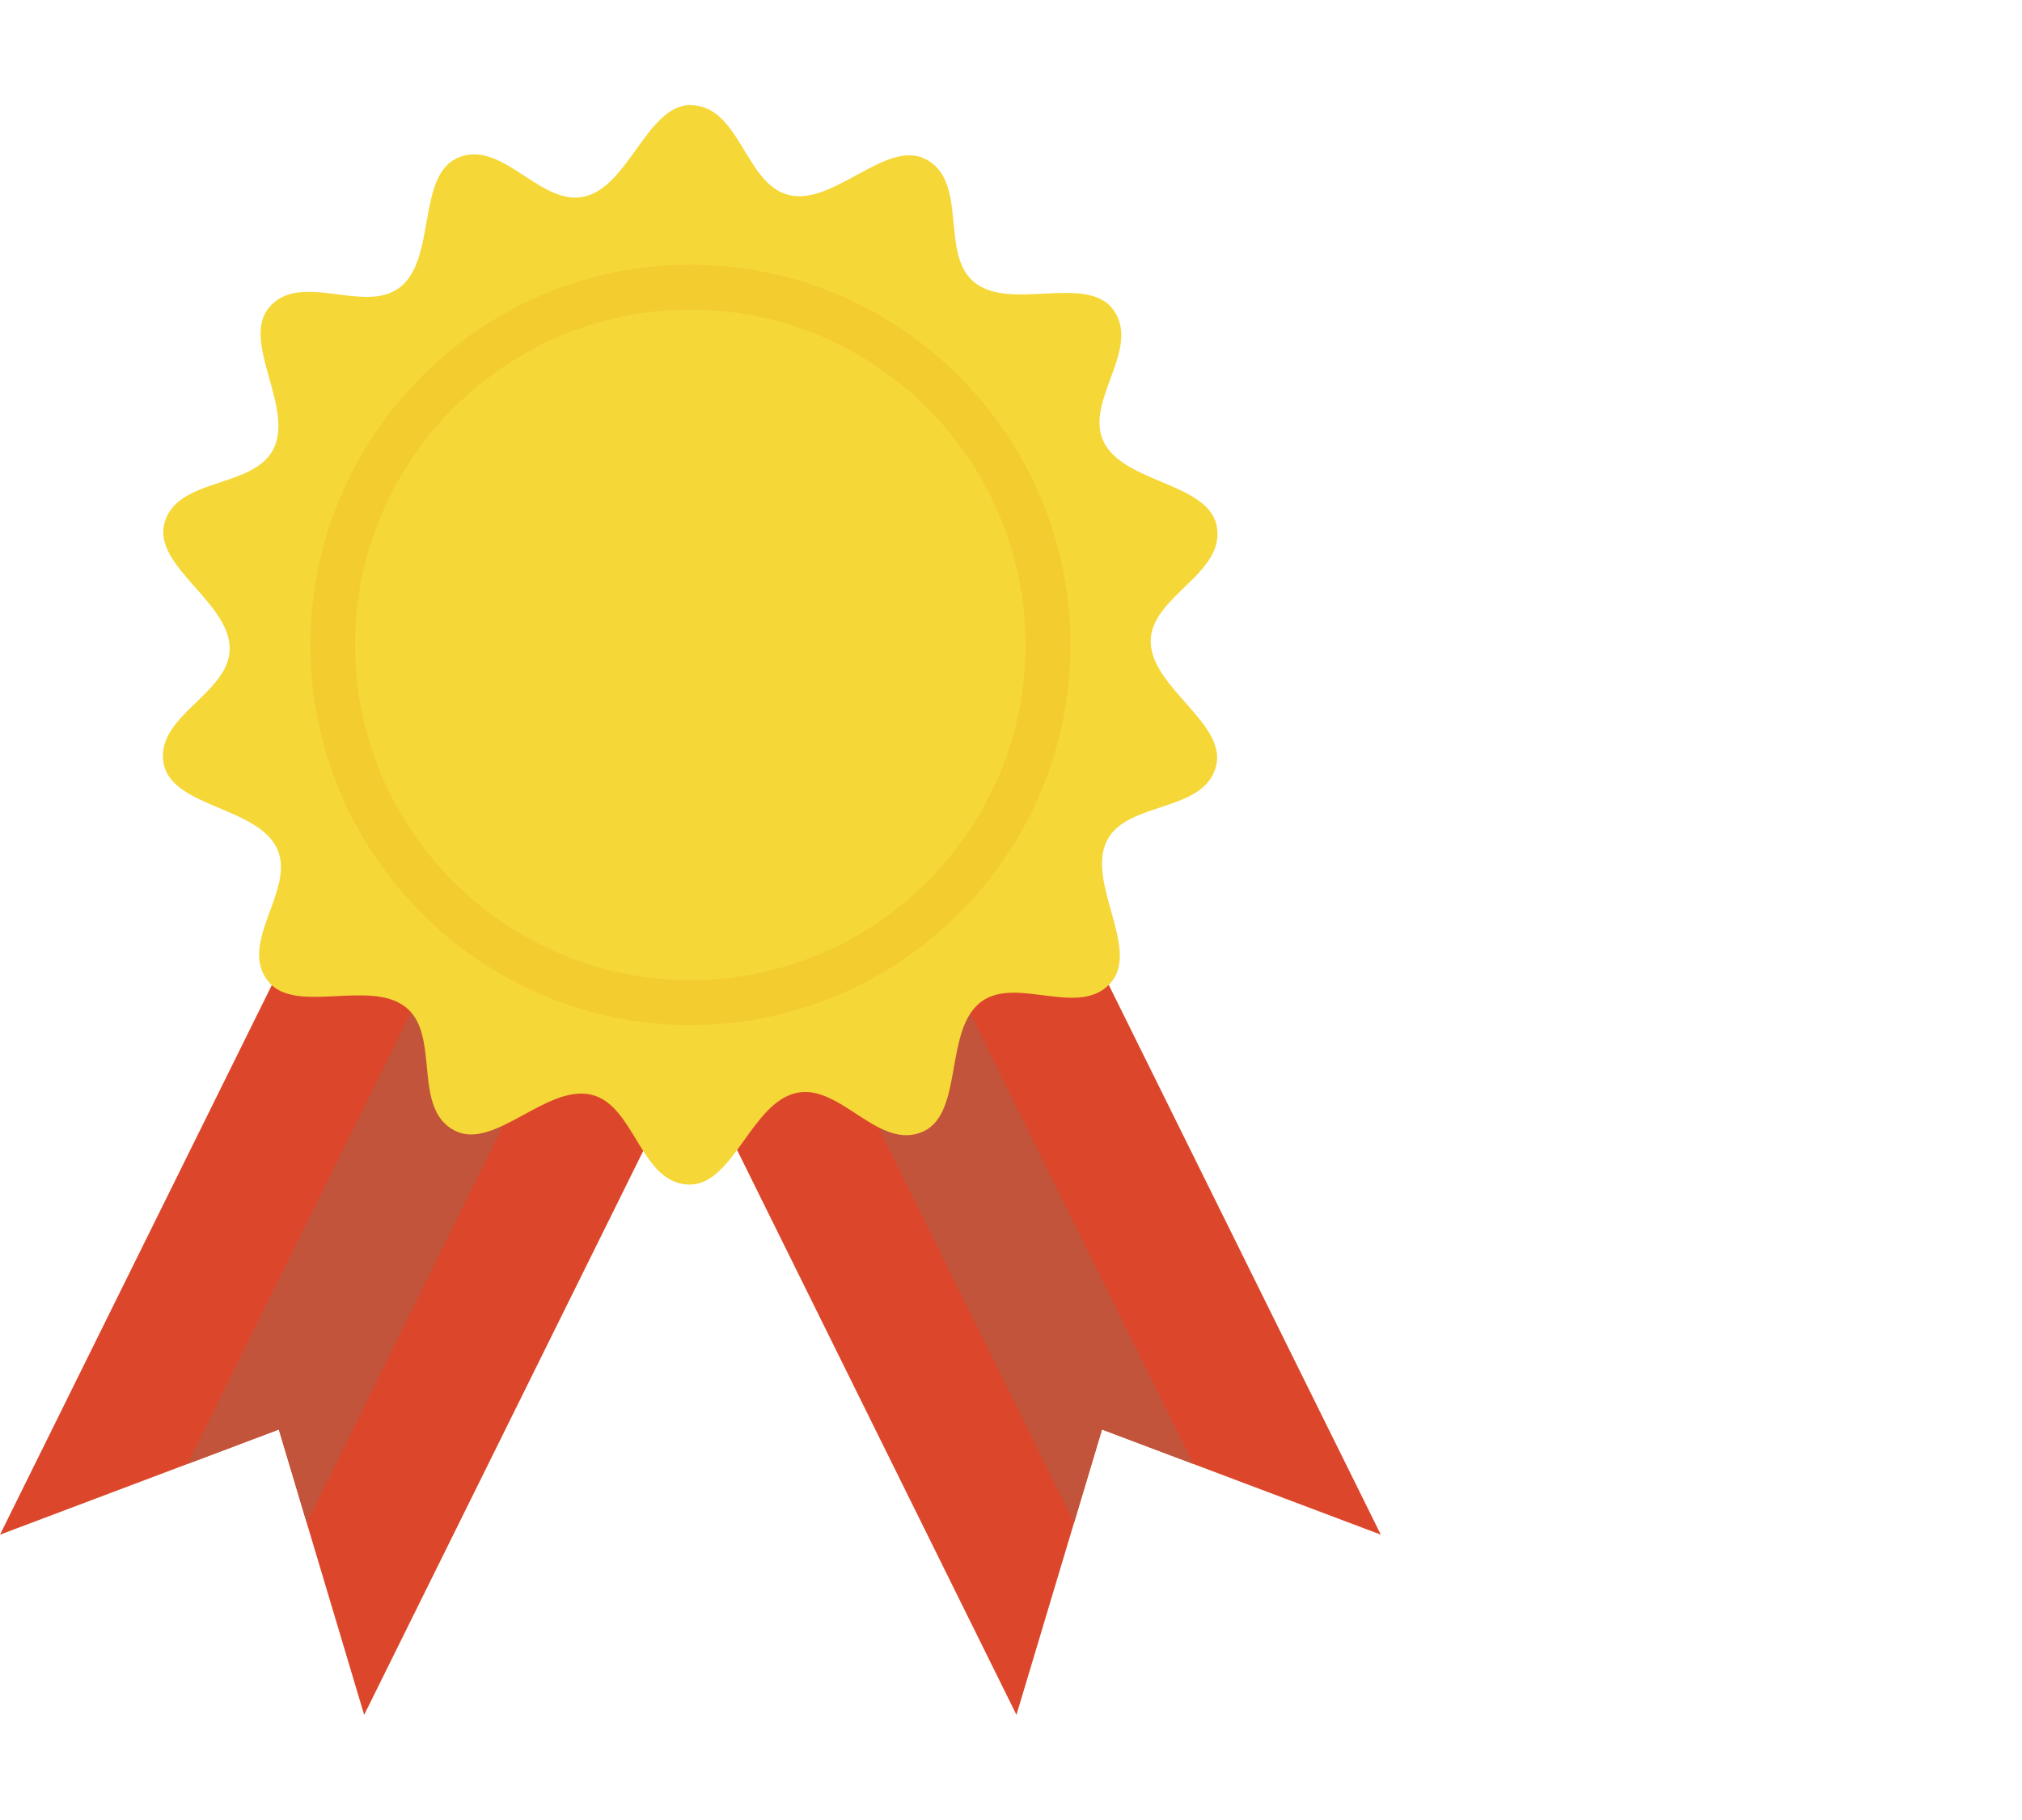
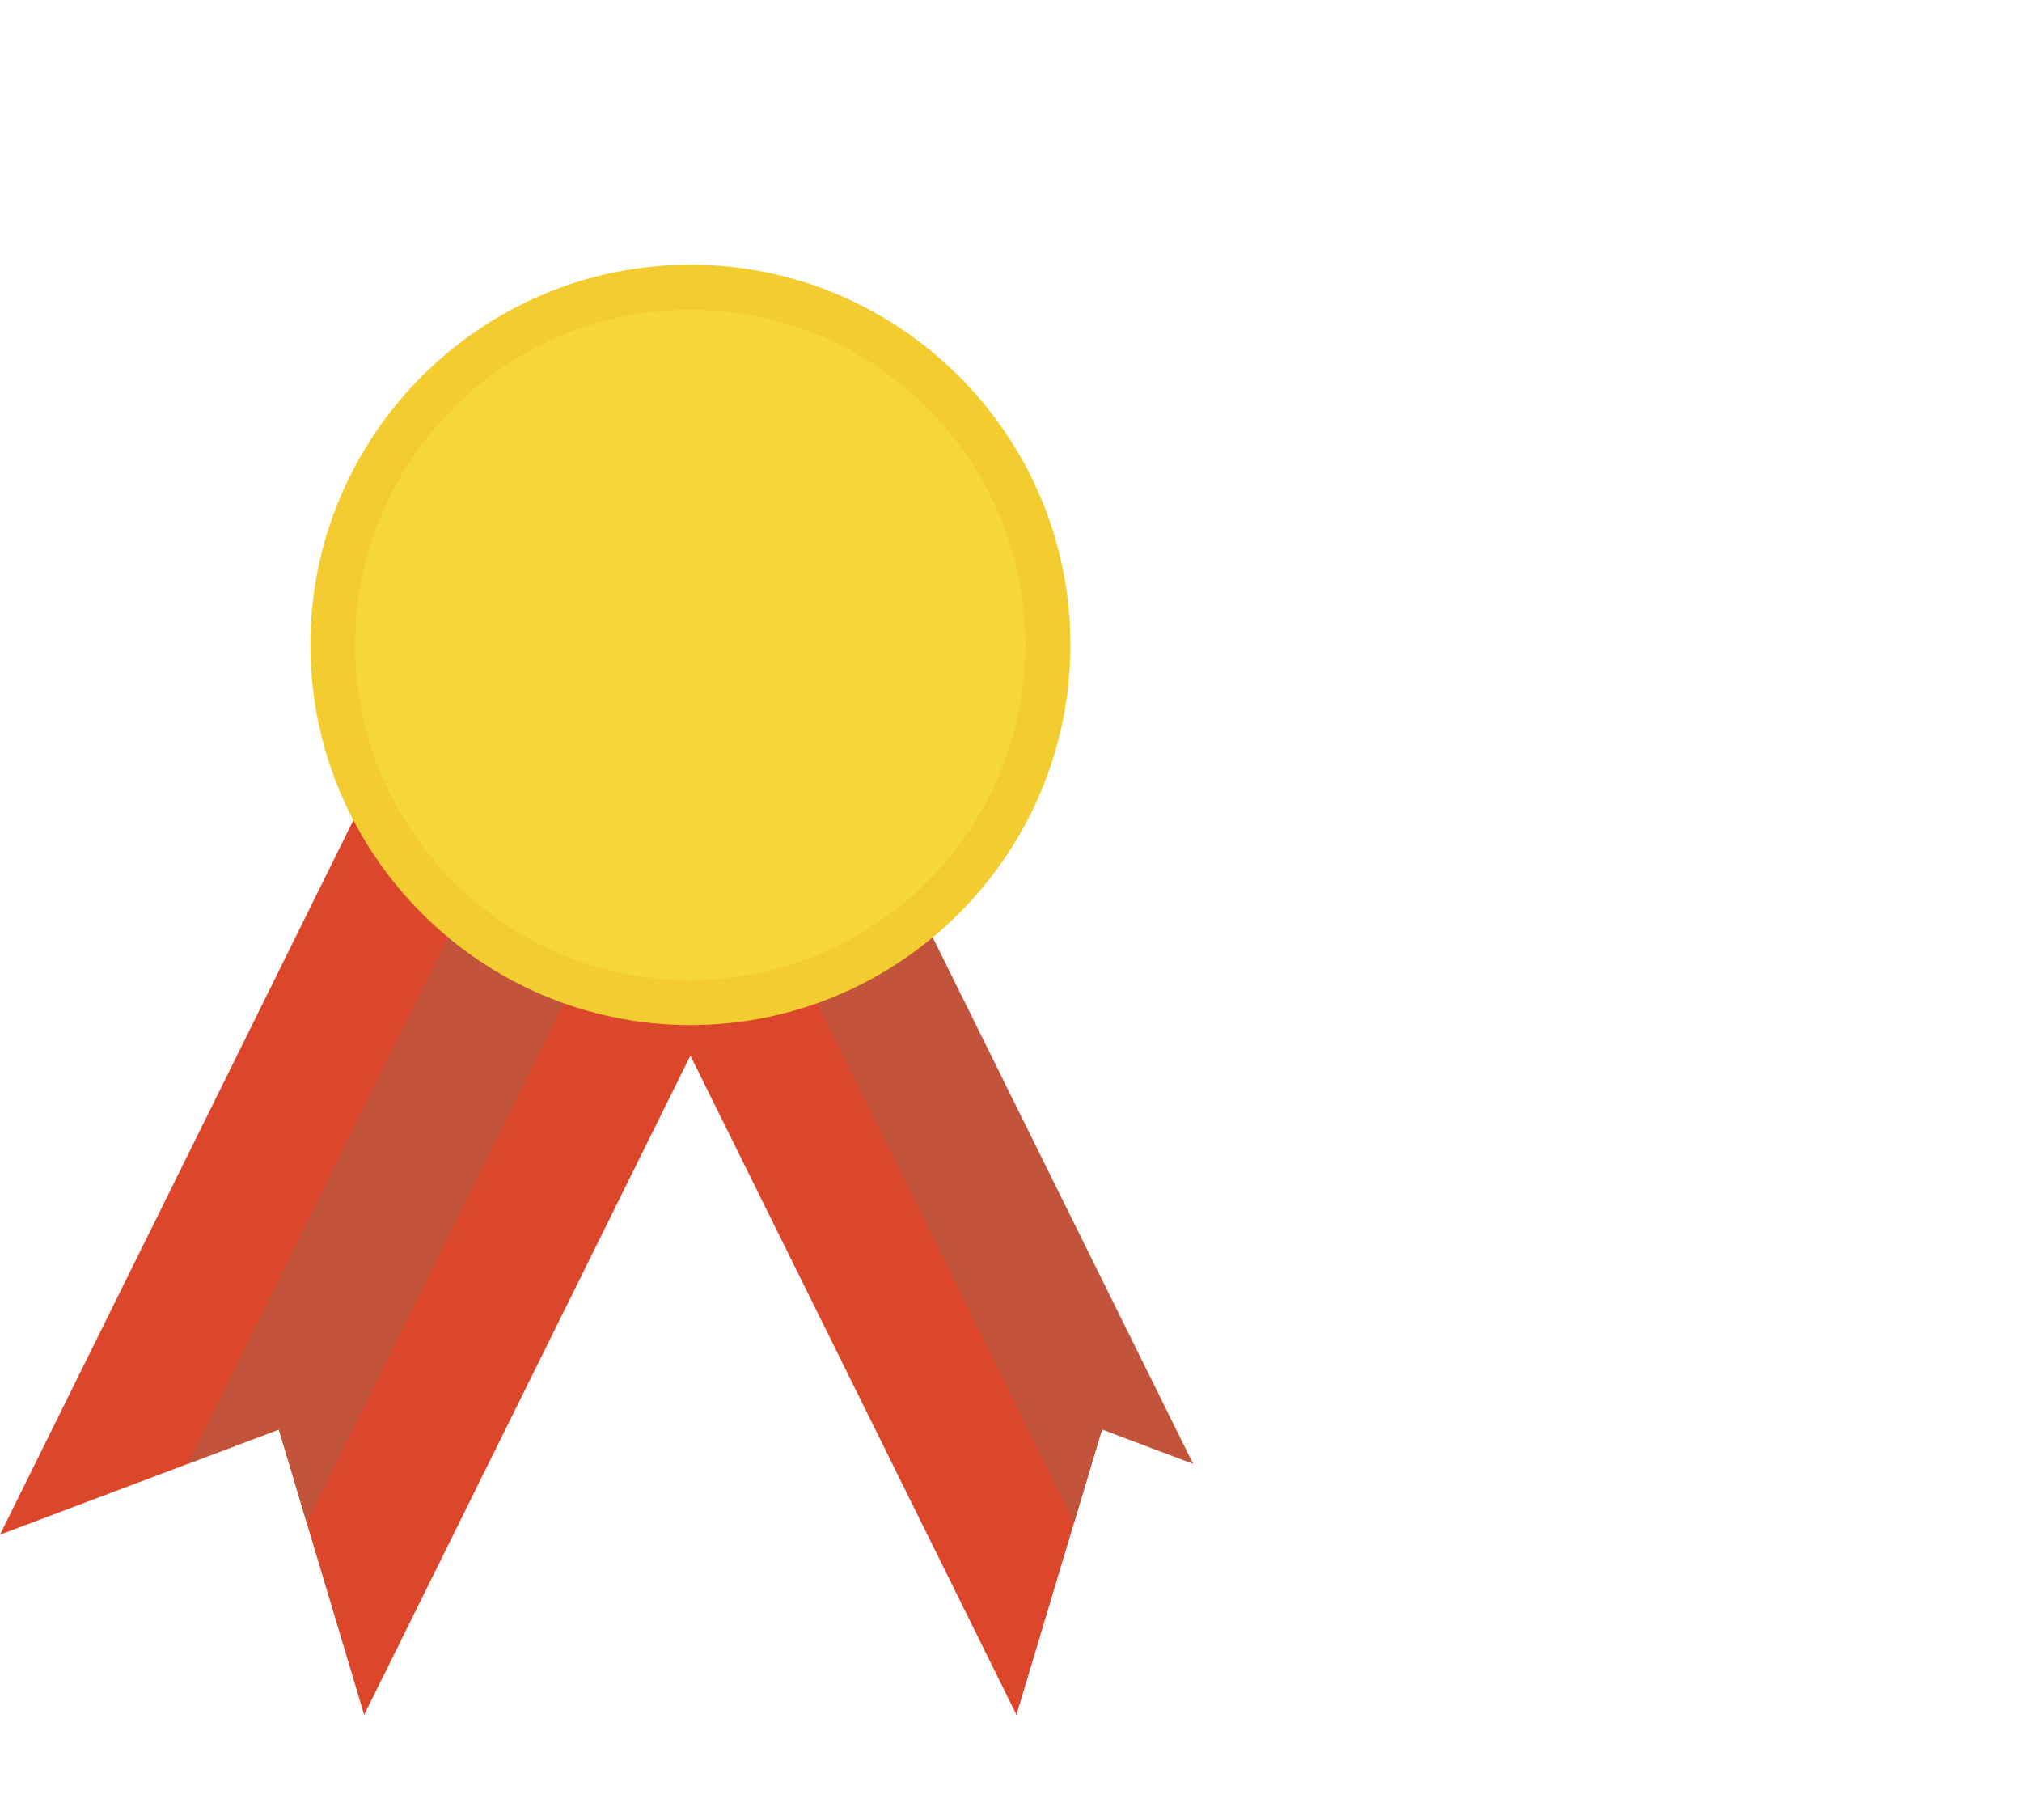
<svg xmlns="http://www.w3.org/2000/svg" id="_이어_2" viewBox="0 0 100 90">
  <defs>
    <style>.cls-1{fill:#fff;}.cls-2{fill:#c1543a;}.cls-2,.cls-3,.cls-4,.cls-5{fill-rule:evenodd;}.cls-3{fill:#f3cc30;}.cls-4{fill:#dc472c;}.cls-5{fill:#f6d738;}</style>
  </defs>
  <g id="OBJECTS">
    <g>
      <rect class="cls-1" width="100" height="90" />
      <g>
        <g>
          <g>
-             <polygon class="cls-4" points="40.49 41.93 49.32 37.56 68.29 75.89 54.5 70.69 40.49 41.93" />
            <polygon class="cls-4" points="31.31 46.47 39.71 42.32 54.5 70.69 50.27 84.8 31.31 46.47" />
            <polygon class="cls-2" points="37.37 43.48 43.26 40.56 59.01 72.39 54.5 70.69 53.12 75.3 37.37 43.48" />
          </g>
          <g>
            <polygon class="cls-4" points="27.8 41.93 18.96 37.56 0 75.89 13.79 70.69 27.8 41.93" />
            <polygon class="cls-4" points="36.98 46.47 28.58 42.32 13.79 70.69 18.01 84.8 36.98 46.47" />
            <polygon class="cls-2" points="30.92 43.47 25.02 40.56 9.28 72.39 13.79 70.69 15.17 75.3 30.92 43.47" />
          </g>
        </g>
-         <path class="cls-5" d="M34.14,5.2c2.47,0,2.7,3.95,4.9,4.45,2.2,.5,4.74-2.71,6.68-1.81,2.23,1.07,.72,4.73,2.48,6.13,1.76,1.41,5.45-.38,6.8,1.27,1.54,1.93-1.4,4.57-.42,6.6,.98,2.03,5.07,2.02,5.58,4.1,.55,2.41-3.25,3.51-3.25,5.77s3.69,4.02,3.25,6.11c-.55,2.41-4.45,1.75-5.43,3.78-.98,2.03,1.58,5.23,.27,6.92-1.54,1.93-4.77-.35-6.53,1.06-1.76,1.41-.84,5.39-2.76,6.35-2.23,1.07-4.14-2.39-6.34-1.88-2.2,.5-3.1,4.5-5.24,4.53-2.47,0-2.7-3.95-4.9-4.45-2.2-.5-4.74,2.71-6.68,1.81-2.23-1.07-.72-4.73-2.48-6.13-1.77-1.41-5.45,.38-6.8-1.27-1.54-1.93,1.4-4.57,.42-6.6s-5.07-2.02-5.58-4.1c-.55-2.41,3.25-3.51,3.25-5.77s-3.69-4.02-3.25-6.11c.55-2.41,4.45-1.75,5.43-3.79,.98-2.03-1.58-5.23-.27-6.92,1.54-1.93,4.77,.35,6.53-1.06,1.76-1.41,.84-5.4,2.76-6.35,2.23-1.07,4.14,2.39,6.34,1.88,2.2-.5,3.1-4.5,5.24-4.53Z" />
        <path class="cls-3" d="M34.14,50.69c10.35,0,18.8-8.44,18.8-18.8s-8.44-18.8-18.8-18.8S15.35,21.54,15.35,31.89s8.44,18.8,18.8,18.8Z" />
        <path class="cls-5" d="M34.14,48.47c9.13,0,16.58-7.45,16.58-16.58s-7.45-16.58-16.58-16.58-16.58,7.45-16.58,16.58,7.45,16.58,16.58,16.58Z" />
      </g>
    </g>
  </g>
</svg>